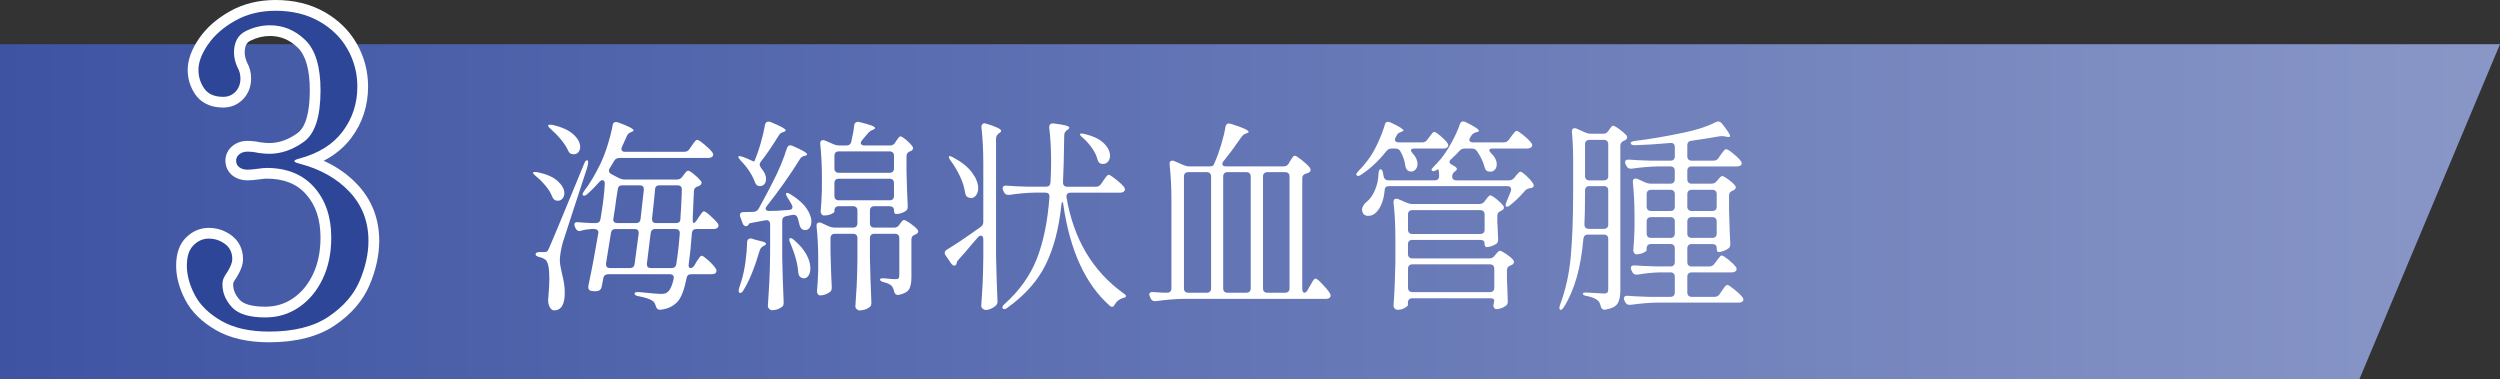
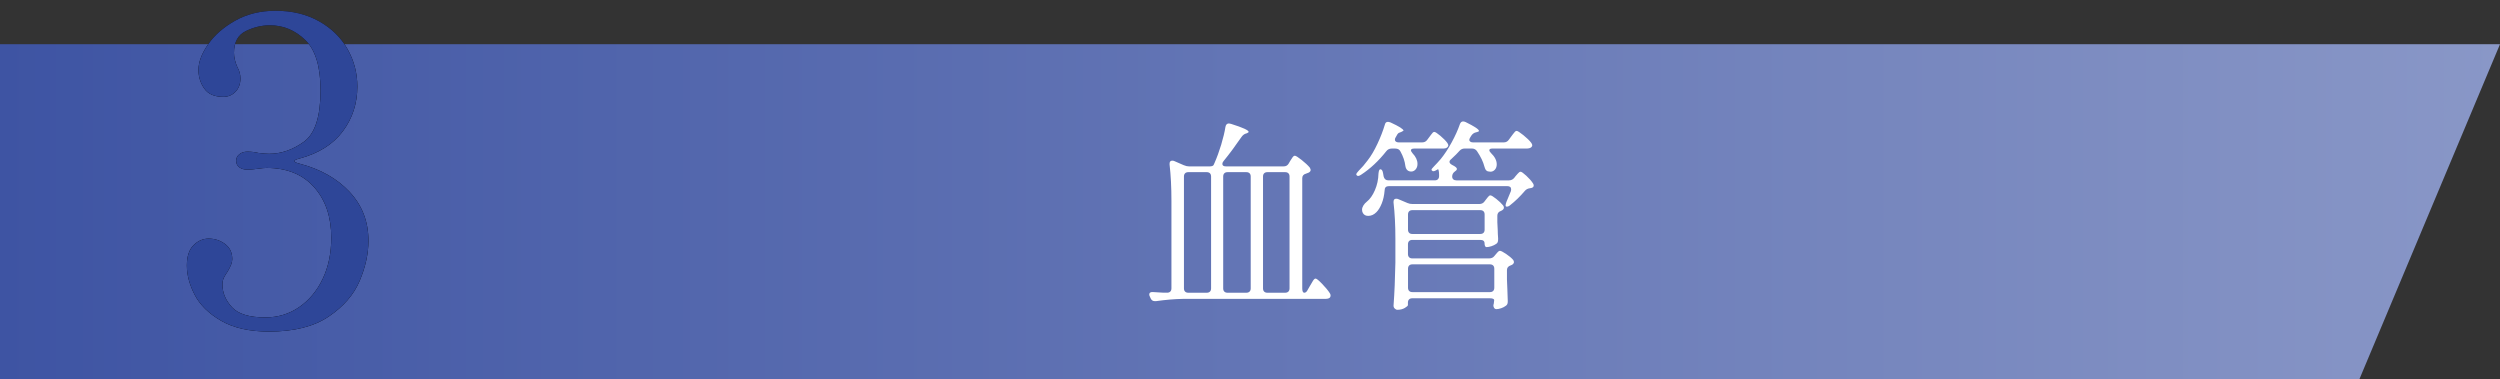
<svg xmlns="http://www.w3.org/2000/svg" version="1.1" id="レイヤー_1" x="0px" y="0px" viewBox="0 0 133.903 20.325" style="enable-background:new 0 0 133.903 20.325;" xml:space="preserve">
  <rect x="0" y="0" width="133.903" height="20.325" fill="#333333" stroke="none" />
  <style type="text/css">
	.st0{fill:url(#SVGID_1_);}
	.st1{enable-background:new    ;}
	.st2{fill:#FFFFFF;}
	.st3{fill:#2E4698;}
</style>
  <g>
    <linearGradient id="SVGID_1_" gradientUnits="userSpaceOnUse" x1="0" y1="8.544" x2="133.903" y2="8.544" gradientTransform="matrix(1 0 0 -1 0 19.89)">
      <stop offset="0" style="stop-color:#3E54A3" />
      <stop offset="1" style="stop-color:#8997C7" />
    </linearGradient>
    <polygon class="st0" points="126.366,20.325 0,20.325 0,2.368 133.903,2.368  " />
    <g class="st1">
-       <path class="st2" d="M29.567,10.508c-0.074-0.184-0.191-0.372-0.352-0.566    c-0.162-0.194-0.334-0.365-0.517-0.512c-0.125-0.103-0.172-0.169-0.143-0.198    c0.015-0.015,0.044-0.021,0.088-0.021c0.059,0,0.106,0.004,0.143,0.011    c0.491,0.103,0.854,0.262,1.089,0.479c0.234,0.216,0.352,0.431,0.352,0.644    c0,0.117-0.033,0.214-0.099,0.291s-0.15,0.116-0.253,0.116c-0.03,0-0.074-0.008-0.132-0.022    C29.67,10.692,29.611,10.618,29.567,10.508z M29.985,13.95c0,0.14,0.033,0.349,0.099,0.627    c0.051,0.213,0.091,0.402,0.121,0.567s0.044,0.346,0.044,0.544c0,0.623-0.191,0.936-0.572,0.936    c-0.073,0-0.138-0.037-0.192-0.11c-0.055-0.073-0.094-0.173-0.116-0.297    c-0.007-0.037-0.011-0.085-0.011-0.144s0.003-0.106,0.011-0.143    c0.037-0.418,0.055-0.752,0.055-1.001c0-0.587-0.073-0.928-0.22-1.023    c-0.088-0.065-0.187-0.109-0.297-0.132c-0.147-0.036-0.22-0.088-0.22-0.153    c0-0.081,0.077-0.121,0.231-0.121h0.231c0.073,0,0.125-0.012,0.154-0.033    c0.029-0.022,0.066-0.084,0.11-0.188c0.176-0.403,0.418-0.979,0.726-1.727l1.144-2.772    c0.044-0.132,0.099-0.197,0.165-0.197c0.037,0,0.055,0.036,0.055,0.109    c0,0.088-0.026,0.209-0.077,0.363l-0.726,2.221l-0.561,1.728    C30.037,13.401,29.985,13.716,29.985,13.95z M30.414,8.033c-0.168-0.352-0.473-0.726-0.913-1.122    c-0.096-0.08-0.143-0.143-0.143-0.187c0-0.029,0.033-0.044,0.099-0.044    c0.059,0,0.106,0.004,0.143,0.011c0.506,0.117,0.878,0.288,1.117,0.512s0.357,0.445,0.357,0.665    c0,0.118-0.033,0.213-0.099,0.286c-0.066,0.073-0.15,0.11-0.253,0.11    c-0.029,0-0.073-0.007-0.132-0.022C30.517,8.214,30.459,8.143,30.414,8.033z M37.289,12.268    c-0.139,0-0.216,0.073-0.231,0.22c-0.044,0.624-0.099,1.166-0.165,1.628l-0.011,0.089    c0,0.103,0.033,0.153,0.099,0.153c0.088,0,0.161-0.051,0.22-0.153l0.099-0.177    c0.022-0.029,0.053-0.075,0.093-0.138c0.041-0.062,0.075-0.109,0.104-0.143s0.059-0.05,0.088-0.05    c0.051,0,0.168,0.083,0.352,0.248c0.183,0.165,0.315,0.31,0.396,0.435    c0.029,0.036,0.044,0.08,0.044,0.132c0,0.044-0.019,0.084-0.055,0.121    c-0.051,0.036-0.117,0.055-0.198,0.055h-1.111c-0.139,0-0.22,0.073-0.242,0.22    c-0.118,0.595-0.271,1.005-0.462,1.232c-0.242,0.264-0.557,0.414-0.946,0.451h-0.022    c-0.11,0-0.184-0.07-0.22-0.209c-0.037-0.132-0.092-0.22-0.165-0.265    c-0.125-0.095-0.378-0.18-0.759-0.253c-0.139-0.021-0.209-0.069-0.209-0.143    c0-0.029,0.022-0.052,0.066-0.066s0.103-0.018,0.176-0.011c0.645,0.066,1.03,0.099,1.155,0.099    c0.11,0,0.192-0.009,0.248-0.027c0.055-0.018,0.112-0.057,0.17-0.115    c0.11-0.11,0.202-0.326,0.275-0.649c0.007-0.021,0.011-0.047,0.011-0.076    c0-0.125-0.07-0.188-0.209-0.188h-3.311c-0.066,0-0.123,0.019-0.17,0.055    c-0.048,0.037-0.075,0.089-0.083,0.154l-0.088,0.451c-0.022,0.125-0.084,0.202-0.187,0.231    c-0.059,0.015-0.114,0.021-0.165,0.021c-0.074,0-0.132-0.004-0.176-0.011    c-0.146-0.022-0.209-0.114-0.187-0.275c0.183-0.857,0.359-1.789,0.528-2.794l0.011-0.065    c0-0.059-0.02-0.104-0.061-0.138s-0.093-0.05-0.159-0.05h-0.176    c-0.206,0.015-0.378,0.044-0.517,0.088c-0.044,0.015-0.077,0.022-0.099,0.022    c-0.088,0-0.158-0.048-0.209-0.144l-0.033-0.077c-0.022-0.044-0.033-0.088-0.033-0.132    c0-0.095,0.07-0.136,0.209-0.121c0.147,0.015,0.374,0.029,0.682,0.044h0.264    c0.139,0,0.22-0.069,0.242-0.209l0.066-0.406c0.088-0.557,0.143-1.052,0.165-1.485V9.826    c0-0.051-0.011-0.093-0.033-0.126s-0.051-0.05-0.088-0.05c-0.059,0-0.118,0.033-0.176,0.1    c-0.242,0.271-0.455,0.487-0.638,0.648c-0.11,0.088-0.187,0.11-0.231,0.066    c-0.015-0.015-0.022-0.033-0.022-0.056c0-0.044,0.029-0.105,0.088-0.187    c0.286-0.366,0.576-0.851,0.869-1.452c0.14-0.293,0.27-0.634,0.391-1.022    s0.207-0.733,0.259-1.034c0.014-0.117,0.073-0.176,0.176-0.176c0.051,0,0.092,0.007,0.121,0.021    c0.55,0.198,0.825,0.341,0.825,0.429c0,0.022-0.033,0.048-0.099,0.077l-0.033,0.011    c-0.117,0.044-0.194,0.118-0.231,0.221c-0.051,0.124-0.136,0.312-0.253,0.561    c-0.022,0.044-0.033,0.085-0.033,0.121c0,0.103,0.066,0.154,0.198,0.154h3.168    c0.117,0,0.209-0.048,0.275-0.144l0.121-0.176c0.029-0.036,0.061-0.08,0.093-0.132    c0.033-0.051,0.068-0.096,0.104-0.132c0.037-0.037,0.07-0.056,0.099-0.056    c0.059,0,0.185,0.081,0.379,0.242c0.194,0.162,0.335,0.301,0.424,0.418    c0.037,0.052,0.055,0.096,0.055,0.132c0,0.045-0.022,0.085-0.066,0.121    c-0.051,0.037-0.117,0.056-0.198,0.056h-4.752c-0.132,0-0.227,0.051-0.286,0.153L32.658,9.012    c-0.029,0.037-0.044,0.081-0.044,0.132c0,0.073,0.04,0.132,0.121,0.176l0.44,0.231    c0.103,0.044,0.198,0.065,0.286,0.065h2.794c0.117,0,0.212-0.047,0.286-0.143l0.066-0.088    c0.022-0.029,0.049-0.066,0.083-0.11c0.033-0.044,0.062-0.077,0.088-0.099    c0.025-0.022,0.053-0.033,0.083-0.033c0.051,0,0.154,0.062,0.308,0.188    c0.154,0.124,0.275,0.241,0.363,0.352c0.029,0.029,0.044,0.066,0.044,0.11    c0,0.065-0.037,0.117-0.11,0.153l-0.077,0.033c-0.139,0.037-0.213,0.117-0.22,0.242l-0.022,0.451    c-0.015,0.468-0.03,0.813-0.044,1.034v0.055c0,0.125,0.019,0.187,0.055,0.187    s0.088-0.047,0.154-0.143l0.11-0.165c0.022-0.029,0.053-0.075,0.093-0.138    c0.041-0.062,0.075-0.108,0.104-0.138s0.059-0.044,0.088-0.044c0.051,0,0.163,0.077,0.335,0.231    c0.172,0.154,0.306,0.29,0.401,0.407c0.029,0.059,0.044,0.099,0.044,0.121    c0,0.044-0.019,0.084-0.055,0.12c-0.044,0.045-0.114,0.066-0.209,0.066H37.289z M32.46,14.159    c0,0.133,0.069,0.198,0.209,0.198h1.067c0.146,0,0.231-0.069,0.253-0.209l0.22-1.639V12.466    c0-0.132-0.074-0.198-0.22-0.198h-1.023c-0.14,0-0.22,0.07-0.242,0.209l-0.264,1.628V14.159z     M32.845,11.762c0,0.059,0.02,0.104,0.061,0.138c0.04,0.032,0.094,0.049,0.16,0.049h1.001    c0.146,0,0.227-0.073,0.242-0.22c0.088-0.755,0.147-1.276,0.176-1.561v-0.033    c0-0.14-0.074-0.209-0.22-0.209H33.329c-0.139,0-0.216,0.055-0.231,0.165    c-0.059,0.33-0.114,0.704-0.165,1.122c-0.022,0.103-0.048,0.264-0.077,0.483L32.845,11.762z     M34.649,14.159c0,0.133,0.073,0.198,0.22,0.198h1.111c0.139,0,0.22-0.069,0.242-0.209    c0.081-0.498,0.143-1.045,0.187-1.639v-0.022c0-0.146-0.077-0.22-0.231-0.22h-1.089    c-0.147,0-0.228,0.084-0.242,0.253l-0.198,1.595V14.159z M34.924,11.739    c0,0.14,0.073,0.209,0.22,0.209h1.067c0.154,0,0.231-0.073,0.231-0.22    c0.015-0.176,0.027-0.389,0.039-0.638c0.011-0.249,0.02-0.44,0.027-0.572l0.011-0.363v-0.021    c0-0.066-0.02-0.117-0.06-0.154c-0.041-0.036-0.094-0.055-0.16-0.055h-0.979    c-0.14,0-0.216,0.062-0.231,0.187c-0.051,0.565-0.106,1.096-0.165,1.595V11.739z" />
-       <path class="st2" d="M40.402,8.649c0-0.015,0.003-0.025,0.011-0.033c0.125-0.293,0.237-0.613,0.335-0.962    c0.099-0.349,0.174-0.669,0.226-0.963c0.022-0.117,0.084-0.176,0.187-0.176    c0.051,0,0.092,0.008,0.121,0.022c0.535,0.22,0.803,0.37,0.803,0.45    c0,0.022-0.033,0.048-0.099,0.077l-0.044,0.011c-0.103,0.03-0.184,0.096-0.242,0.198    c-0.337,0.55-0.656,1.016-0.957,1.397c-0.037,0.044-0.055,0.095-0.055,0.153    c0,0.037,0.025,0.096,0.077,0.177c0.176,0.197,0.264,0.392,0.264,0.583    c0,0.117-0.029,0.211-0.088,0.28c-0.059,0.069-0.136,0.104-0.231,0.104    c-0.044,0-0.077-0.004-0.099-0.011c-0.088-0.029-0.15-0.106-0.187-0.231    c-0.073-0.19-0.176-0.385-0.308-0.583S39.837,8.766,39.676,8.605    c-0.088-0.103-0.132-0.169-0.132-0.198s0.022-0.044,0.066-0.044c0.051,0,0.125,0.019,0.22,0.056    c0.162,0.059,0.275,0.106,0.341,0.143C40.325,8.634,40.402,8.664,40.402,8.649z M40.089,12.807    c0.047-0.037,0.112-0.044,0.192-0.022l0.209,0.066c0.044,0.015,0.136,0.037,0.275,0.066    c0.176,0.044,0.264,0.088,0.264,0.132S40.989,13.133,40.908,13.17l-0.022,0.011    c-0.103,0.059-0.169,0.14-0.198,0.242c-0.271,0.924-0.561,1.632-0.869,2.123    c-0.051,0.095-0.11,0.143-0.176,0.143c-0.051,0-0.077-0.036-0.077-0.109    c0-0.066,0.007-0.118,0.022-0.154l0.132-0.407c0.088-0.293,0.158-0.627,0.209-1.001    s0.081-0.719,0.088-1.034C40.017,12.903,40.041,12.844,40.089,12.807z M41.007,11.179    c0,0.037,0.017,0.065,0.049,0.088c0.033,0.022,0.075,0.033,0.126,0.033c0.162,0,0.304-0.004,0.429-0.011    c0.125-0.008,0.234-0.015,0.33-0.022l0.308-0.022c0.066,0,0.115-0.014,0.148-0.044    c0.033-0.028,0.049-0.065,0.049-0.109c0-0.037-0.011-0.077-0.033-0.121    c-0.088-0.161-0.165-0.29-0.231-0.384c-0.081-0.14-0.103-0.221-0.066-0.242    c0.007-0.008,0.022-0.011,0.044-0.011c0.051,0,0.114,0.025,0.187,0.076    c0.381,0.235,0.662,0.48,0.842,0.737c0.18,0.257,0.27,0.495,0.27,0.715    c0,0.14-0.031,0.252-0.094,0.336s-0.141,0.126-0.236,0.126c-0.051,0-0.099-0.011-0.143-0.032    c-0.073-0.037-0.128-0.121-0.165-0.253c-0.022-0.11-0.055-0.235-0.099-0.374    c-0.044-0.125-0.139-0.177-0.286-0.154l-0.33,0.065c-0.14,0.03-0.209,0.114-0.209,0.253v1.926    c0.015,0.799,0.04,1.605,0.077,2.42v0.055c0,0.103-0.037,0.176-0.11,0.22    c-0.154,0.11-0.326,0.165-0.517,0.165c-0.051,0-0.101-0.023-0.148-0.071s-0.071-0.098-0.071-0.148    c0.029-0.433,0.055-0.853,0.077-1.26c0.022-0.406,0.037-0.94,0.044-1.601v-1.528    c0-0.081-0.024-0.14-0.072-0.177c-0.048-0.036-0.108-0.047-0.182-0.032l-0.704,0.132    c-0.052,0.007-0.094,0.017-0.126,0.027c-0.033,0.011-0.054,0.027-0.061,0.05l-0.033,0.055    c-0.029,0.037-0.066,0.055-0.11,0.055c-0.037,0-0.074-0.015-0.11-0.044s-0.062-0.069-0.077-0.121    l-0.121-0.33l-0.022-0.099c0-0.11,0.066-0.165,0.198-0.165c0.103-0.007,0.279-0.011,0.528-0.011    c0.125-0.008,0.216-0.062,0.275-0.165c0.359-0.652,0.608-1.122,0.748-1.408    c0.323-0.616,0.579-1.229,0.77-1.837c0.037-0.103,0.095-0.154,0.176-0.154    c0.044,0,0.088,0.012,0.132,0.033c0.513,0.22,0.77,0.37,0.77,0.451    c0,0.021-0.011,0.038-0.033,0.05c-0.022,0.011-0.048,0.02-0.077,0.027L43.075,8.352    c-0.103,0.029-0.176,0.081-0.22,0.154c-0.528,0.851-1.122,1.693-1.782,2.529    C41.029,11.087,41.007,11.135,41.007,11.179z M42.305,12.763l0.033-0.011    c0.051,0,0.113,0.032,0.187,0.099c0.308,0.264,0.532,0.526,0.671,0.786    c0.139,0.261,0.209,0.505,0.209,0.731c0,0.162-0.033,0.292-0.099,0.391    c-0.066,0.1-0.15,0.148-0.253,0.148c-0.051,0-0.103-0.015-0.154-0.044    c-0.081-0.044-0.128-0.132-0.143-0.264c-0.029-0.455-0.172-0.982-0.429-1.584    C42.261,12.869,42.254,12.784,42.305,12.763z M47.948,7.637l0.055-0.088    c0.022-0.029,0.047-0.066,0.077-0.11s0.055-0.077,0.077-0.099c0.022-0.022,0.048-0.033,0.077-0.033    c0.051,0,0.148,0.059,0.291,0.176s0.254,0.231,0.335,0.341c0.029,0.029,0.044,0.066,0.044,0.11    c0,0.066-0.037,0.117-0.11,0.154L48.751,8.099c-0.132,0.052-0.198,0.14-0.198,0.264v0.825    c0.022,0.836,0.044,1.452,0.066,1.847v0.045c0,0.103-0.04,0.18-0.121,0.23    c-0.161,0.103-0.334,0.154-0.517,0.154c-0.03,0-0.053-0.019-0.072-0.056    c-0.018-0.036-0.027-0.088-0.027-0.153c0-0.066-0.021-0.117-0.061-0.154    c-0.041-0.036-0.097-0.055-0.17-0.055h-0.825c-0.073,0-0.13,0.021-0.17,0.061    c-0.041,0.04-0.061,0.097-0.061,0.17v0.683c0,0.073,0.02,0.13,0.061,0.17    c0.04,0.041,0.097,0.061,0.17,0.061h1.067c0.117,0,0.209-0.051,0.275-0.153l0.033-0.045    c0.015-0.021,0.044-0.062,0.088-0.12c0.044-0.059,0.088-0.089,0.132-0.089    c0.051,0,0.159,0.058,0.324,0.171c0.165,0.114,0.291,0.222,0.38,0.324    c0.037,0.037,0.055,0.073,0.055,0.11c0,0.059-0.033,0.106-0.099,0.143l-0.066,0.033    c-0.132,0.044-0.198,0.129-0.198,0.253v2.024c0,0.286-0.041,0.5-0.121,0.644    c-0.081,0.143-0.26,0.244-0.539,0.303l-0.066,0.011c-0.103,0-0.172-0.069-0.209-0.209    c-0.022-0.117-0.066-0.213-0.132-0.286c-0.081-0.081-0.217-0.144-0.407-0.188    c-0.139-0.036-0.209-0.084-0.209-0.143s0.081-0.081,0.242-0.066    c0.278,0.03,0.477,0.044,0.594,0.044c0.073,0,0.125-0.014,0.154-0.044    c0.029-0.029,0.044-0.08,0.044-0.153v-2.002c0-0.073-0.021-0.131-0.061-0.171    c-0.041-0.04-0.098-0.061-0.17-0.061h-1.111c-0.073,0-0.13,0.021-0.17,0.061    c-0.041,0.04-0.061,0.098-0.061,0.171v1.066c0.015,0.785,0.04,1.573,0.077,2.365v0.055    c0,0.103-0.037,0.177-0.11,0.221c-0.154,0.109-0.33,0.165-0.528,0.165    c-0.051,0-0.101-0.022-0.148-0.066s-0.071-0.096-0.071-0.154c0.029-0.381,0.053-0.755,0.071-1.122    c0.018-0.366,0.031-0.828,0.039-1.386v-1.144c0-0.073-0.021-0.131-0.061-0.171    c-0.041-0.04-0.097-0.061-0.17-0.061h-0.979c-0.073,0-0.13,0.021-0.17,0.061    c-0.041,0.04-0.061,0.098-0.061,0.171v0.792c0.022,0.821,0.044,1.43,0.066,1.825v0.056    c0,0.103-0.037,0.176-0.11,0.22c-0.066,0.052-0.145,0.094-0.237,0.127    c-0.092,0.032-0.185,0.049-0.28,0.049c-0.044,0-0.083-0.021-0.116-0.065    c-0.033-0.044-0.049-0.096-0.049-0.154c0.029-0.286,0.051-0.652,0.066-1.1V13.841    c0-0.579-0.029-1.151-0.088-1.716v-0.044c0-0.11,0.047-0.165,0.143-0.165    c0.044,0,0.081,0.007,0.11,0.021l0.407,0.188c0.103,0.044,0.198,0.065,0.286,0.065h1.012    c0.073,0,0.13-0.02,0.17-0.061c0.04-0.04,0.061-0.097,0.061-0.17v-0.683    c0-0.073-0.021-0.13-0.061-0.17c-0.041-0.04-0.097-0.061-0.17-0.061h-0.77    c-0.073,0-0.13,0.021-0.17,0.061c-0.041,0.04-0.061,0.097-0.061,0.17v0.056    c0,0.036-0.055,0.08-0.165,0.132c-0.11,0.051-0.242,0.077-0.396,0.077    c-0.051,0-0.094-0.022-0.126-0.066c-0.033-0.044-0.05-0.095-0.05-0.154    c0.029-0.293,0.051-0.673,0.066-1.143V9.497c0-0.616-0.03-1.211-0.088-1.782V7.671    c0-0.11,0.048-0.165,0.143-0.165c0.044,0,0.081,0.007,0.11,0.021l0.484,0.209    c0.081,0.037,0.172,0.056,0.275,0.056h0.396c0.139,0,0.224-0.066,0.253-0.198    c0.088-0.382,0.139-0.671,0.154-0.869c0.022-0.161,0.118-0.224,0.286-0.187    c0.557,0.132,0.836,0.238,0.836,0.318c0,0.029-0.033,0.059-0.099,0.088l-0.055,0.022    c-0.088,0.036-0.169,0.099-0.242,0.187l-0.297,0.353c-0.051,0.065-0.077,0.117-0.077,0.153    c0,0.037,0.019,0.068,0.055,0.094c0.037,0.026,0.084,0.039,0.143,0.039h1.375    C47.791,7.792,47.882,7.74,47.948,7.637z M47.822,9.194c0.04-0.04,0.061-0.098,0.061-0.171V8.341    c0-0.073-0.021-0.13-0.061-0.171c-0.041-0.04-0.097-0.061-0.17-0.061h-2.728    c-0.073,0-0.13,0.021-0.17,0.061c-0.041,0.041-0.061,0.098-0.061,0.171v0.682    c0,0.073,0.02,0.131,0.061,0.171c0.04,0.04,0.097,0.061,0.17,0.061h2.728    C47.725,9.255,47.781,9.234,47.822,9.194z M44.753,9.633c-0.041,0.041-0.061,0.098-0.061,0.171    v0.693c0,0.073,0.02,0.13,0.061,0.17c0.04,0.04,0.097,0.061,0.17,0.061h2.728    c0.073,0,0.13-0.021,0.17-0.061c0.04-0.04,0.061-0.097,0.061-0.17V9.804    c0-0.073-0.021-0.13-0.061-0.171c-0.041-0.04-0.097-0.061-0.17-0.061h-2.728    C44.85,9.573,44.793,9.593,44.753,9.633z" />
-       <path class="st2" d="M52.667,12.818c0-0.132-0.044-0.198-0.132-0.198c-0.051,0-0.103,0.03-0.154,0.089    l-0.308,0.352c-0.264,0.323-0.502,0.598-0.715,0.825c-0.074,0.081-0.11,0.14-0.11,0.176    l-0.011,0.044c-0.007,0.037-0.022,0.066-0.044,0.088c-0.022,0.022-0.048,0.033-0.077,0.033    c-0.059,0-0.117-0.04-0.176-0.121l-0.286-0.418c-0.037-0.051-0.055-0.095-0.055-0.132    c0-0.081,0.041-0.143,0.121-0.188c0.396-0.234,0.997-0.638,1.804-1.21    c0.095-0.065,0.143-0.157,0.143-0.274V8.793c0-0.733-0.033-1.39-0.099-1.97V6.779    c0-0.051,0.015-0.093,0.044-0.126s0.07-0.05,0.121-0.05c0.022,0,0.055,0.008,0.099,0.022    c0.528,0.161,0.792,0.289,0.792,0.385c0,0.037-0.03,0.073-0.088,0.109l-0.044,0.033    c-0.095,0.073-0.143,0.165-0.143,0.275v6.237c0.015,0.792,0.041,1.602,0.077,2.431v0.066    c0,0.08-0.029,0.149-0.088,0.209c-0.074,0.065-0.158,0.12-0.253,0.164    c-0.096,0.045-0.187,0.066-0.275,0.066c-0.066,0-0.125-0.021-0.176-0.066    c-0.051-0.044-0.077-0.095-0.077-0.153c0.029-0.389,0.053-0.773,0.072-1.155    c0.018-0.381,0.031-0.861,0.039-1.441V12.818z M50.83,8.457c-0.015-0.04-0.015-0.067,0-0.082    c0.007-0.008,0.022-0.012,0.044-0.012c0.036,0,0.095,0.022,0.176,0.066    c0.462,0.249,0.801,0.522,1.018,0.819s0.324,0.574,0.324,0.831c0,0.153-0.037,0.28-0.11,0.379    s-0.165,0.148-0.275,0.148c-0.059,0-0.114-0.015-0.165-0.044c-0.051-0.021-0.086-0.053-0.104-0.094    c-0.019-0.04-0.035-0.093-0.049-0.159c-0.037-0.271-0.126-0.559-0.27-0.863    s-0.31-0.585-0.5-0.842C50.875,8.547,50.845,8.497,50.83,8.457z M58.97,9.859l0.121-0.176    c0.029-0.036,0.061-0.081,0.093-0.132c0.033-0.052,0.068-0.096,0.104-0.132    c0.037-0.037,0.07-0.056,0.099-0.056c0.051,0,0.176,0.079,0.374,0.237    c0.198,0.157,0.345,0.295,0.44,0.412c0.037,0.052,0.055,0.096,0.055,0.132    c0,0.044-0.022,0.085-0.066,0.121c-0.052,0.037-0.114,0.055-0.187,0.055h-2.662    c-0.081,0-0.139,0.022-0.176,0.066c-0.037,0.044-0.052,0.103-0.044,0.176    c0.381,2.237,1.394,3.949,3.036,5.136c0.103,0.066,0.154,0.121,0.154,0.165    c0,0.029-0.019,0.052-0.055,0.066s-0.084,0.029-0.143,0.044c-0.169,0.059-0.301,0.165-0.396,0.319    c-0.044,0.095-0.095,0.143-0.154,0.143c-0.044,0-0.088-0.021-0.132-0.065    c-1.291-1.145-2.116-2.938-2.475-5.38c-0.008-0.109-0.026-0.165-0.055-0.165    s-0.048,0.06-0.055,0.176c-0.132,1.246-0.411,2.303-0.836,3.168s-1.107,1.635-2.046,2.31    c-0.051,0.044-0.101,0.069-0.148,0.077c-0.048,0.007-0.083-0.004-0.104-0.033    c-0.015-0.015-0.022-0.033-0.022-0.055c0-0.059,0.04-0.121,0.121-0.188    c0.799-0.718,1.375-1.528,1.727-2.431s0.576-1.998,0.671-3.289v-0.044    c0-0.132-0.074-0.198-0.22-0.198h-0.583c-0.425,0.008-0.873,0.048-1.342,0.121h-0.066    c-0.103,0-0.176-0.048-0.22-0.143l-0.044-0.088c-0.022-0.044-0.033-0.088-0.033-0.132    c0-0.045,0.019-0.079,0.055-0.104c0.037-0.026,0.088-0.035,0.154-0.028    c0.25,0.022,0.627,0.041,1.133,0.056h0.99c0.139,0,0.216-0.073,0.231-0.221    c0.022-0.352,0.033-0.715,0.033-1.089c0-0.704-0.033-1.319-0.099-1.848V6.823    c0-0.161,0.084-0.23,0.253-0.209c0.55,0.066,0.825,0.14,0.825,0.221    c0,0.036-0.029,0.073-0.088,0.109l-0.044,0.033c-0.095,0.066-0.143,0.158-0.143,0.275    c-0.015,1.144-0.037,1.979-0.066,2.508c0,0.161,0.077,0.242,0.231,0.242h1.529    C58.812,10.003,58.904,9.955,58.97,9.859z M57.848,7.175c0.015-0.015,0.041-0.022,0.077-0.022    c0.059,0,0.11,0.008,0.154,0.022c0.469,0.109,0.816,0.274,1.04,0.495    c0.224,0.22,0.335,0.443,0.335,0.671c0,0.125-0.035,0.229-0.104,0.313s-0.159,0.126-0.27,0.126    c-0.044,0-0.081-0.003-0.11-0.011c-0.051-0.015-0.09-0.04-0.115-0.077    c-0.026-0.036-0.05-0.088-0.072-0.153c-0.051-0.198-0.148-0.4-0.291-0.605    s-0.31-0.393-0.5-0.561C57.874,7.278,57.826,7.212,57.848,7.175z" />
      <path class="st2" d="M69.024,8.759l0.076-0.132c0.022-0.029,0.05-0.072,0.083-0.127    s0.062-0.095,0.088-0.121c0.025-0.025,0.053-0.038,0.083-0.038c0.051,0,0.172,0.075,0.362,0.226    s0.338,0.288,0.44,0.412c0.029,0.059,0.044,0.099,0.044,0.121c0,0.059-0.033,0.106-0.1,0.143    l-0.143,0.056C69.819,9.335,69.75,9.416,69.75,9.541v5.906c0,0.073,0.009,0.131,0.027,0.171    s0.046,0.061,0.083,0.061c0.073,0,0.136-0.055,0.187-0.165l0.121-0.209    c0.029-0.044,0.064-0.103,0.104-0.176s0.075-0.127,0.104-0.16c0.029-0.032,0.059-0.049,0.088-0.049    c0.052,0,0.169,0.095,0.353,0.286C71,15.396,71.136,15.561,71.224,15.699    c0.029,0.037,0.044,0.081,0.044,0.133c0,0.051-0.018,0.091-0.055,0.12    c-0.051,0.037-0.117,0.056-0.198,0.056h-7.645c-0.447,0.007-0.931,0.048-1.452,0.121h-0.066    c-0.103,0-0.176-0.048-0.22-0.144l-0.044-0.099c-0.022-0.044-0.033-0.081-0.033-0.11    c0-0.103,0.073-0.146,0.22-0.132l0.55,0.033h0.187c0.073,0,0.13-0.021,0.17-0.061    c0.041-0.04,0.061-0.098,0.061-0.171v-4.696c0-0.712-0.033-1.357-0.099-1.937V8.77    c0-0.11,0.048-0.165,0.143-0.165c0.044,0,0.081,0.008,0.11,0.022l0.506,0.22    c0.103,0.044,0.198,0.066,0.286,0.066h1.089c0.132,0,0.209-0.029,0.231-0.089    c0.015-0.021,0.029-0.055,0.044-0.099c0.132-0.301,0.251-0.627,0.357-0.979    c0.106-0.353,0.182-0.668,0.226-0.946c0.022-0.125,0.084-0.188,0.187-0.188    c0.015,0,0.051,0.008,0.11,0.022c0.631,0.198,0.946,0.341,0.946,0.429    c0,0.022-0.033,0.048-0.099,0.077l-0.044,0.011c-0.095,0.029-0.176,0.092-0.242,0.188    c-0.337,0.491-0.656,0.92-0.957,1.287c-0.044,0.051-0.066,0.103-0.066,0.153    c0,0.088,0.066,0.133,0.198,0.133h3.08C68.874,8.914,68.965,8.862,69.024,8.759z M64.806,9.282    c-0.04-0.04-0.097-0.061-0.17-0.061h-0.99c-0.074,0-0.13,0.021-0.171,0.061    c-0.04,0.04-0.061,0.097-0.061,0.17v5.995c0,0.073,0.021,0.131,0.061,0.171    c0.041,0.04,0.097,0.061,0.171,0.061h0.99c0.073,0,0.13-0.021,0.17-0.061    c0.041-0.04,0.061-0.098,0.061-0.171V9.452C64.866,9.379,64.846,9.322,64.806,9.282z M66.929,15.617    c0.041-0.04,0.061-0.098,0.061-0.171V9.452c0-0.073-0.02-0.13-0.061-0.17    s-0.097-0.061-0.17-0.061h-1.012c-0.073,0-0.13,0.021-0.17,0.061s-0.061,0.097-0.061,0.17    v5.995c0,0.073,0.02,0.131,0.061,0.171s0.097,0.061,0.17,0.061h1.012    C66.832,15.678,66.888,15.657,66.929,15.617z M69.008,15.617c0.04-0.04,0.061-0.098,0.061-0.171    V9.452c0-0.073-0.021-0.13-0.061-0.17c-0.041-0.04-0.098-0.061-0.171-0.061h-0.957    c-0.073,0-0.13,0.021-0.17,0.061c-0.041,0.04-0.061,0.097-0.061,0.17v5.995    c0,0.073,0.02,0.131,0.061,0.171c0.04,0.04,0.097,0.061,0.17,0.061h0.957    C68.91,15.678,68.967,15.657,69.008,15.617z" />
      <path class="st2" d="M76.449,7.483l0.099-0.132c0.022-0.029,0.054-0.071,0.094-0.126    c0.04-0.056,0.073-0.096,0.099-0.121c0.026-0.026,0.054-0.039,0.083-0.039    c0.051,0,0.159,0.07,0.324,0.209c0.165,0.14,0.288,0.265,0.368,0.374    c0.037,0.052,0.056,0.096,0.056,0.132c0,0.044-0.022,0.085-0.066,0.121    c-0.051,0.037-0.117,0.056-0.198,0.056h-1.562c-0.117,0-0.176,0.032-0.176,0.099    c0,0.029,0.029,0.081,0.088,0.154c0.176,0.183,0.264,0.374,0.264,0.571    c0,0.118-0.033,0.215-0.099,0.292c-0.066,0.077-0.147,0.115-0.242,0.115    c-0.052,0-0.099-0.011-0.143-0.033c-0.089-0.044-0.144-0.132-0.165-0.264    c-0.03-0.257-0.118-0.517-0.265-0.781c-0.051-0.103-0.143-0.153-0.274-0.153h-0.198    c-0.117,0-0.213,0.047-0.286,0.143c-0.411,0.521-0.858,0.938-1.342,1.254    c-0.117,0.081-0.198,0.092-0.242,0.033c-0.015-0.015-0.022-0.029-0.022-0.044    c0-0.044,0.041-0.106,0.121-0.188c0.177-0.176,0.338-0.362,0.484-0.561    c0.184-0.234,0.359-0.531,0.528-0.892c0.168-0.358,0.3-0.7,0.396-1.022    c0.022-0.103,0.077-0.154,0.165-0.154c0.037,0,0.084,0.012,0.144,0.033    c0.462,0.213,0.692,0.359,0.692,0.44c-0.081,0.051-0.146,0.084-0.198,0.099    c-0.065,0.008-0.124,0.066-0.176,0.176l-0.044,0.077c-0.029,0.037-0.044,0.081-0.044,0.132    c0,0.044,0.019,0.079,0.055,0.104c0.037,0.026,0.085,0.039,0.144,0.039h1.265    C76.291,7.627,76.383,7.579,76.449,7.483z M80.816,7.483l0.121-0.165    c0.028-0.036,0.063-0.082,0.104-0.138c0.04-0.055,0.074-0.097,0.104-0.126    c0.028-0.029,0.059-0.044,0.088-0.044c0.051,0,0.172,0.077,0.362,0.23    c0.191,0.154,0.33,0.29,0.418,0.407c0.037,0.052,0.056,0.096,0.056,0.132    c0,0.044-0.022,0.085-0.066,0.121c-0.059,0.037-0.128,0.056-0.209,0.056h-1.859    c-0.109,0-0.164,0.029-0.164,0.088c0,0.044,0.028,0.095,0.088,0.153    c0.205,0.198,0.308,0.4,0.308,0.605c0,0.117-0.033,0.213-0.099,0.286    c-0.066,0.073-0.147,0.109-0.242,0.109c-0.022,0-0.07-0.007-0.144-0.021    c-0.051-0.022-0.088-0.052-0.109-0.088c-0.022-0.037-0.044-0.092-0.066-0.165    c-0.065-0.257-0.198-0.532-0.396-0.825c-0.066-0.096-0.158-0.143-0.275-0.143h-0.385    c-0.11,0-0.202,0.04-0.275,0.12c-0.095,0.11-0.245,0.261-0.451,0.451    c-0.059,0.044-0.088,0.092-0.088,0.144c0,0.059,0.048,0.113,0.144,0.165    C77.948,8.917,78.033,8.987,78.033,9.046c0,0.044-0.029,0.084-0.088,0.121l-0.012,0.011    c-0.103,0.073-0.153,0.165-0.153,0.274c0,0.066,0.02,0.118,0.061,0.154    c0.04,0.037,0.097,0.055,0.17,0.055h2.806c0.117,0,0.212-0.044,0.285-0.132l0.077-0.099    c0.022-0.022,0.061-0.066,0.116-0.132c0.055-0.066,0.104-0.1,0.148-0.1    c0.051,0,0.153,0.072,0.308,0.215s0.271,0.277,0.353,0.401c0.028,0.037,0.044,0.077,0.044,0.121    c0,0.066-0.041,0.11-0.121,0.132l-0.066,0.012c-0.125,0.015-0.22,0.062-0.286,0.143    c-0.257,0.301-0.521,0.558-0.792,0.769c-0.059,0.052-0.117,0.077-0.176,0.077    c-0.044,0-0.066-0.021-0.066-0.065s0.015-0.106,0.044-0.187l0.242-0.583    c0.008-0.021,0.012-0.051,0.012-0.088c0-0.117-0.07-0.176-0.209-0.176H74.392    c-0.153,0-0.23,0.077-0.23,0.23c-0.022,0.265-0.073,0.497-0.154,0.699    c-0.081,0.201-0.176,0.357-0.286,0.467c-0.132,0.133-0.278,0.198-0.439,0.198    c-0.132,0-0.228-0.051-0.286-0.154c-0.029-0.051-0.044-0.109-0.044-0.176    c0-0.073,0.023-0.148,0.071-0.226s0.108-0.144,0.182-0.203c0.169-0.132,0.313-0.337,0.435-0.616    c0.121-0.278,0.185-0.575,0.192-0.891c0.015-0.154,0.048-0.231,0.099-0.231    c0.073,0,0.121,0.066,0.144,0.198l0.033,0.187c0.036,0.14,0.12,0.209,0.253,0.209h2.485    c0.073,0,0.131-0.02,0.171-0.06c0.04-0.041,0.061-0.098,0.061-0.171V9.353    c0-0.088-0.008-0.161-0.022-0.22s-0.029-0.081-0.044-0.066l-0.077,0.044    c-0.117,0.073-0.197,0.081-0.241,0.022c-0.016-0.015-0.022-0.029-0.022-0.044    c0-0.029,0.044-0.088,0.132-0.176c0.117-0.118,0.238-0.25,0.363-0.396    c0.198-0.242,0.393-0.537,0.583-0.886c0.19-0.348,0.337-0.673,0.44-0.974    c0.036-0.103,0.095-0.153,0.176-0.153c0.036,0,0.08,0.011,0.132,0.033    c0.477,0.234,0.715,0.392,0.715,0.473c0,0.029-0.037,0.051-0.11,0.065l-0.044,0.012    c-0.103,0.021-0.187,0.08-0.253,0.176l-0.055,0.088c-0.037,0.059-0.055,0.106-0.055,0.143    c0,0.037,0.018,0.068,0.055,0.094c0.036,0.026,0.084,0.039,0.143,0.039h1.65    C80.658,7.627,80.75,7.579,80.816,7.483z M79.518,10.783l0.066-0.088    c0.022-0.021,0.057-0.065,0.104-0.132c0.048-0.065,0.094-0.099,0.138-0.099    c0.051,0,0.155,0.062,0.313,0.187c0.157,0.125,0.28,0.242,0.368,0.352    c0.029,0.036,0.044,0.077,0.044,0.121c0,0.051-0.033,0.099-0.099,0.143l-0.066,0.033    c-0.124,0.044-0.187,0.128-0.187,0.253v0.352l0.021,0.418c0,0.118,0.008,0.271,0.022,0.462    c0,0.066-0.006,0.121-0.017,0.165s-0.038,0.081-0.082,0.11c-0.074,0.052-0.16,0.094-0.259,0.127    c-0.1,0.032-0.189,0.049-0.27,0.049c-0.029,0-0.054-0.018-0.071-0.055    c-0.019-0.037-0.028-0.084-0.028-0.143c0-0.125-0.076-0.188-0.23-0.188h-3.641    c-0.074,0-0.131,0.021-0.171,0.061s-0.061,0.098-0.061,0.171v0.527c0,0.073,0.021,0.131,0.061,0.171    s0.097,0.061,0.171,0.061h4.113c0.125,0,0.221-0.044,0.286-0.132l0.055-0.066    c0.022-0.021,0.058-0.062,0.104-0.121c0.048-0.059,0.094-0.088,0.138-0.088    c0.052,0,0.16,0.055,0.325,0.165s0.291,0.217,0.379,0.319c0.029,0.036,0.044,0.076,0.044,0.121    c0,0.051-0.033,0.099-0.099,0.143l-0.077,0.033c-0.132,0.044-0.198,0.128-0.198,0.253v0.495    l0.022,0.539c0,0.139,0.007,0.341,0.021,0.604v0.056c0,0.103-0.036,0.176-0.109,0.22    c-0.066,0.051-0.147,0.094-0.242,0.126c-0.096,0.033-0.18,0.05-0.253,0.05    c-0.059,0-0.103-0.025-0.132-0.077c-0.022-0.044-0.033-0.081-0.033-0.109    c0-0.03,0.007-0.066,0.021-0.11l0.022-0.188c0-0.029-0.021-0.053-0.061-0.071    s-0.098-0.027-0.171-0.027h-4.157c-0.074,0-0.131,0.021-0.171,0.061s-0.061,0.097-0.061,0.171v0.132    c0,0.036-0.055,0.088-0.165,0.153c-0.11,0.066-0.242,0.1-0.396,0.1    c-0.052,0-0.1-0.022-0.144-0.066s-0.065-0.095-0.065-0.153c0.051-0.697,0.084-1.467,0.099-2.311    v-1.276c0-0.718-0.033-1.363-0.099-1.935v-0.044c0-0.11,0.047-0.165,0.143-0.165    c0.044,0,0.08,0.008,0.11,0.022l0.494,0.209c0.081,0.036,0.173,0.054,0.275,0.054h3.575    C79.36,10.926,79.452,10.879,79.518,10.783z M79.458,12.471c0.04-0.04,0.06-0.097,0.06-0.17    v-0.814c0-0.073-0.02-0.13-0.06-0.17c-0.041-0.04-0.098-0.061-0.171-0.061h-3.641    c-0.074,0-0.131,0.021-0.171,0.061s-0.061,0.097-0.061,0.17v0.814c0,0.073,0.021,0.13,0.061,0.17    c0.04,0.041,0.097,0.061,0.171,0.061h3.641C79.36,12.531,79.417,12.512,79.458,12.471z     M75.476,14.22c-0.04,0.041-0.061,0.098-0.061,0.171v1.023c0,0.073,0.021,0.13,0.061,0.17    c0.04,0.041,0.097,0.061,0.171,0.061h4.157c0.073,0,0.131-0.02,0.171-0.061    c0.04-0.04,0.061-0.097,0.061-0.17v-1.023c0-0.073-0.021-0.13-0.061-0.171    c-0.04-0.04-0.098-0.061-0.171-0.061h-4.157C75.572,14.159,75.516,14.18,75.476,14.22z" />
-       <path class="st2" d="M86.079,12.625c-0.04-0.04-0.097-0.061-0.17-0.061h-0.858    c-0.139,0-0.22,0.073-0.242,0.22c-0.132,1.548-0.479,2.769-1.045,3.663    c-0.08,0.125-0.146,0.173-0.197,0.144c-0.029-0.022-0.044-0.052-0.044-0.088    c0-0.044,0.011-0.1,0.032-0.165c0.301-0.8,0.493-1.667,0.578-2.602    c0.084-0.936,0.126-2.062,0.126-3.382V8.584c0-0.543-0.021-1.045-0.065-1.508V7.032    c0-0.109,0.047-0.165,0.143-0.165c0.044,0,0.081,0.008,0.11,0.022l0.462,0.209    c0.103,0.044,0.198,0.066,0.286,0.066h0.671c0.117,0,0.209-0.048,0.274-0.144l0.044-0.065    C86.198,6.933,86.221,6.902,86.25,6.862s0.055-0.071,0.077-0.094c0.021-0.021,0.048-0.033,0.077-0.033    c0.051,0,0.157,0.059,0.318,0.176c0.161,0.118,0.29,0.228,0.386,0.33    c0.029,0.037,0.044,0.077,0.044,0.121c0,0.052-0.033,0.1-0.1,0.144l-0.077,0.033    c-0.124,0.059-0.187,0.146-0.187,0.264v7.765c0,0.301-0.05,0.53-0.148,0.688    c-0.099,0.158-0.31,0.266-0.633,0.325L85.942,16.591c-0.104,0-0.173-0.066-0.209-0.198    c-0.037-0.154-0.092-0.257-0.165-0.308c-0.11-0.096-0.301-0.173-0.572-0.231    c-0.146-0.021-0.22-0.062-0.22-0.121c0-0.044,0.059-0.065,0.176-0.065    c-0.008,0,0.198,0.011,0.616,0.032l0.33,0.022c0.095,0,0.159-0.017,0.192-0.05    c0.032-0.033,0.049-0.093,0.049-0.182v-2.694C86.14,12.723,86.12,12.665,86.079,12.625z     M84.958,10.03c-0.041,0.04-0.061,0.097-0.061,0.17v0.154c0,0.718-0.012,1.272-0.033,1.661    c0,0.161,0.077,0.242,0.23,0.242h0.814c0.073,0,0.13-0.021,0.17-0.061    c0.041-0.04,0.061-0.098,0.061-0.171v-1.826c0-0.073-0.02-0.13-0.061-0.17    c-0.04-0.04-0.097-0.061-0.17-0.061h-0.781C85.055,9.969,84.998,9.99,84.958,10.03z     M86.079,9.601c0.041-0.041,0.061-0.098,0.061-0.171V7.725c0-0.073-0.02-0.13-0.061-0.171    c-0.04-0.04-0.097-0.061-0.17-0.061h-0.781c-0.073,0-0.13,0.021-0.17,0.061    c-0.041,0.041-0.061,0.098-0.061,0.171v1.705c0,0.073,0.02,0.13,0.061,0.171    c0.04,0.04,0.097,0.06,0.17,0.06h0.781C85.982,9.661,86.039,9.641,86.079,9.601z M91.827,14.127    l0.11-0.144c0.021-0.029,0.053-0.071,0.093-0.126c0.04-0.056,0.075-0.098,0.104-0.127    s0.059-0.044,0.088-0.044c0.052,0,0.167,0.071,0.347,0.215c0.18,0.143,0.313,0.273,0.401,0.391    c0.029,0.029,0.044,0.069,0.044,0.121c0,0.044-0.018,0.084-0.055,0.12    c-0.059,0.037-0.128,0.056-0.209,0.056h-2.145c-0.074,0-0.131,0.021-0.171,0.061    S90.375,14.746,90.375,14.82v0.848c0,0.073,0.021,0.13,0.061,0.17s0.097,0.061,0.171,0.061h1.231    c0.117,0,0.209-0.051,0.275-0.154l0.109-0.164c0.029-0.037,0.061-0.081,0.094-0.133    c0.033-0.051,0.067-0.095,0.104-0.132c0.037-0.036,0.069-0.055,0.1-0.055    c0.051,0,0.174,0.079,0.368,0.236c0.194,0.158,0.339,0.295,0.435,0.412    c0.036,0.052,0.055,0.096,0.055,0.133c0,0.051-0.021,0.091-0.065,0.121    c-0.037,0.028-0.1,0.044-0.188,0.044h-4.334c-0.447,0.007-0.932,0.047-1.452,0.12h-0.065    c-0.104,0-0.177-0.047-0.221-0.143l-0.044-0.077c-0.021-0.044-0.033-0.088-0.033-0.132    s0.019-0.079,0.056-0.104c0.036-0.025,0.088-0.035,0.153-0.027c0.25,0.021,0.628,0.04,1.134,0.055    h1.154c0.073,0,0.131-0.021,0.171-0.061s0.061-0.097,0.061-0.17v-0.848    c0-0.073-0.021-0.13-0.061-0.17s-0.098-0.061-0.171-0.061h-0.55    c-0.381,0.007-0.784,0.048-1.21,0.121h-0.065c-0.104,0-0.177-0.048-0.221-0.144l-0.044-0.088    c-0.021-0.044-0.033-0.088-0.033-0.132s0.019-0.079,0.056-0.104    c0.036-0.025,0.088-0.035,0.153-0.027c0.25,0.021,0.627,0.04,1.134,0.055h0.78    c0.073,0,0.131-0.02,0.171-0.061c0.04-0.04,0.061-0.097,0.061-0.17v-0.737    c0-0.073-0.021-0.13-0.061-0.171c-0.04-0.04-0.098-0.061-0.171-0.061h-1.045    c-0.073,0-0.13,0.021-0.17,0.061c-0.041,0.041-0.061,0.098-0.061,0.171v0.099    c0,0.037-0.059,0.083-0.176,0.138c-0.118,0.055-0.242,0.083-0.374,0.083    c-0.044,0-0.083-0.022-0.116-0.066s-0.049-0.096-0.049-0.154c0.029-0.293,0.051-0.675,0.065-1.144    v-0.693c0-0.623-0.029-1.22-0.088-1.792V9.727c0-0.11,0.048-0.165,0.144-0.165    c0.044,0,0.08,0.008,0.109,0.022l0.407,0.187c0.103,0.044,0.198,0.066,0.286,0.066h1.066    c0.073,0,0.131-0.021,0.171-0.061s0.061-0.098,0.061-0.171V9.144c0-0.073-0.021-0.13-0.061-0.171    c-0.04-0.04-0.098-0.06-0.171-0.06h-0.638c-0.447,0.007-0.924,0.047-1.43,0.12h-0.066    c-0.103,0-0.176-0.047-0.22-0.143L87.075,8.814c-0.022-0.044-0.033-0.084-0.033-0.121    c0-0.109,0.073-0.157,0.22-0.143c0.25,0.021,0.627,0.04,1.134,0.055h1.077    c0.073,0,0.131-0.02,0.171-0.061c0.04-0.04,0.061-0.097,0.061-0.17V7.88    c0-0.161-0.081-0.235-0.242-0.221c-0.682,0.06-1.312,0.1-1.892,0.121    c-0.132,0-0.209-0.032-0.231-0.099V7.659c0-0.051,0.073-0.088,0.22-0.109    c0.785-0.096,1.65-0.242,2.597-0.44c0.689-0.139,1.272-0.33,1.749-0.571    c0.044-0.022,0.084-0.033,0.121-0.033c0.073,0,0.143,0.04,0.209,0.121    c0.286,0.359,0.429,0.579,0.429,0.659c0,0.052-0.052,0.066-0.154,0.045l-0.109-0.022    c-0.089-0.022-0.184-0.025-0.286-0.011c-0.359,0.065-0.865,0.146-1.519,0.242    C90.448,7.553,90.375,7.633,90.375,7.78v0.595c0,0.073,0.021,0.13,0.061,0.17    c0.04,0.041,0.097,0.061,0.171,0.061h1.166c0.117,0,0.209-0.048,0.274-0.143l0.11-0.165    c0.029-0.037,0.063-0.083,0.104-0.138c0.04-0.055,0.075-0.097,0.104-0.127    c0.029-0.029,0.059-0.044,0.088-0.044c0.059,0,0.182,0.075,0.368,0.226    c0.188,0.15,0.325,0.284,0.413,0.401c0.036,0.052,0.055,0.096,0.055,0.133    c0,0.044-0.022,0.084-0.066,0.12c-0.051,0.03-0.117,0.045-0.197,0.045h-2.42    c-0.074,0-0.131,0.02-0.171,0.06C90.396,9.014,90.375,9.071,90.375,9.144v0.462    c0,0.073,0.021,0.131,0.061,0.171s0.097,0.061,0.171,0.061h1.056c0.125,0,0.22-0.044,0.286-0.132    l0.055-0.066c0.022-0.022,0.057-0.062,0.104-0.121s0.094-0.088,0.138-0.088    c0.051,0,0.154,0.055,0.308,0.165c0.154,0.11,0.275,0.216,0.363,0.319    c0.037,0.051,0.055,0.092,0.055,0.12c0,0.045-0.032,0.092-0.099,0.144l-0.066,0.033    c-0.132,0.044-0.197,0.128-0.197,0.253v0.802c0.021,0.807,0.044,1.397,0.065,1.771v0.055    c0,0.103-0.036,0.176-0.109,0.22c-0.074,0.052-0.16,0.096-0.259,0.132    c-0.1,0.037-0.189,0.056-0.27,0.056c-0.059,0-0.088-0.073-0.088-0.221    c0-0.065-0.021-0.117-0.061-0.153c-0.041-0.037-0.098-0.056-0.171-0.056h-1.11    c-0.074,0-0.131,0.021-0.171,0.061c-0.04,0.041-0.061,0.098-0.061,0.171v0.737    c0,0.073,0.021,0.13,0.061,0.17c0.04,0.041,0.097,0.061,0.171,0.061h0.945    C91.669,14.27,91.761,14.222,91.827,14.127z M89.644,11.239c0.04-0.04,0.061-0.098,0.061-0.171    v-0.67c0-0.073-0.021-0.13-0.061-0.17c-0.04-0.041-0.098-0.061-0.171-0.061h-1.045    c-0.073,0-0.13,0.02-0.17,0.061c-0.041,0.04-0.061,0.097-0.061,0.17v0.67    c0,0.073,0.02,0.131,0.061,0.171c0.04,0.04,0.097,0.061,0.17,0.061h1.045    C89.546,11.3,89.604,11.279,89.644,11.239z M88.258,11.691c-0.041,0.04-0.061,0.097-0.061,0.17    v0.649c0,0.073,0.02,0.13,0.061,0.17c0.04,0.041,0.097,0.061,0.17,0.061h1.045    c0.073,0,0.131-0.02,0.171-0.061c0.04-0.04,0.061-0.097,0.061-0.17v-0.649    c0-0.073-0.021-0.13-0.061-0.17s-0.098-0.061-0.171-0.061h-1.045    C88.354,11.63,88.298,11.651,88.258,11.691z M91.888,11.239c0.04-0.04,0.061-0.098,0.061-0.171    v-0.67c0-0.073-0.021-0.13-0.061-0.17c-0.041-0.041-0.098-0.061-0.171-0.061h-1.11    c-0.074,0-0.131,0.02-0.171,0.061c-0.04,0.04-0.061,0.097-0.061,0.17v0.67    c0,0.073,0.021,0.131,0.061,0.171s0.097,0.061,0.171,0.061h1.11    C91.79,11.3,91.847,11.279,91.888,11.239z M90.436,11.691c-0.04,0.04-0.061,0.097-0.061,0.17    v0.649c0,0.073,0.021,0.13,0.061,0.17c0.04,0.041,0.097,0.061,0.171,0.061h1.11    c0.073,0,0.13-0.02,0.171-0.061c0.04-0.04,0.061-0.097,0.061-0.17v-0.649    c0-0.073-0.021-0.13-0.061-0.17c-0.041-0.04-0.098-0.061-0.171-0.061h-1.11    C90.532,11.63,90.476,11.651,90.436,11.691z" />
    </g>
    <g>
      <g>
        <path d="M15.767,8.628c0,0.046,0.092,0.092,0.275,0.138c1.116,0.291,2.011,0.795,2.684,1.514     c0.673,0.719,1.009,1.591,1.009,2.616c0,0.688-0.157,1.404-0.47,2.145     c-0.314,0.742-0.868,1.381-1.663,1.916c-0.795,0.535-1.858,0.803-3.189,0.803     c-1.04,0-1.893-0.191-2.558-0.574s-1.14-0.845-1.423-1.388c-0.283-0.543-0.424-1.067-0.424-1.572     c0-0.489,0.118-0.853,0.356-1.09c0.237-0.237,0.508-0.356,0.815-0.356     c0.321,0,0.612,0.096,0.872,0.287c0.26,0.192,0.39,0.463,0.39,0.815     c0,0.169-0.084,0.39-0.252,0.665c-0.077,0.107-0.142,0.215-0.195,0.321     c-0.054,0.107-0.08,0.229-0.08,0.367c0,0.444,0.168,0.849,0.505,1.216     c0.336,0.367,0.933,0.551,1.79,0.551c0.673,0,1.277-0.183,1.812-0.551     c0.535-0.367,0.956-0.872,1.262-1.514c0.306-0.642,0.459-1.377,0.459-2.203     c0-1.116-0.306-2.019-0.918-2.707c-0.612-0.688-1.461-1.032-2.547-1.032     c-0.107,0-0.268,0.015-0.482,0.046c-0.214,0.031-0.398,0.046-0.551,0.046     c-0.168,0-0.31-0.042-0.424-0.126c-0.115-0.084-0.172-0.202-0.172-0.356     c0-0.138,0.057-0.252,0.172-0.344s0.256-0.138,0.424-0.138c0.214,0,0.413,0.023,0.597,0.069     c0.244,0.031,0.436,0.046,0.574,0.046c0.642,0,1.262-0.214,1.858-0.642     c0.597-0.428,0.895-1.346,0.895-2.753c0-1.27-0.272-2.168-0.815-2.696     c-0.543-0.528-1.174-0.792-1.893-0.792c-0.444,0-0.876,0.103-1.296,0.31     c-0.421,0.206-0.631,0.593-0.631,1.159c0,0.245,0.061,0.505,0.184,0.78     c0.107,0.183,0.161,0.383,0.161,0.597c0,0.291-0.088,0.528-0.264,0.711     c-0.176,0.184-0.394,0.275-0.654,0.275c-0.474,0-0.814-0.149-1.021-0.447     c-0.207-0.298-0.31-0.631-0.31-0.998c0-0.413,0.172-0.868,0.516-1.365     c0.344-0.497,0.83-0.921,1.457-1.273c0.627-0.352,1.346-0.528,2.157-0.528     c0.887,0,1.663,0.187,2.329,0.562C17.752,1.511,18.26,2.008,18.612,2.628     c0.352,0.62,0.528,1.289,0.528,2.007c0,0.903-0.26,1.702-0.78,2.398     c-0.52,0.696-1.293,1.182-2.317,1.457C15.859,8.536,15.767,8.582,15.767,8.628z" />
      </g>
      <g>
-         <path class="st2" d="M14.413,18.333c-1.137,0-2.094-0.219-2.844-0.65     c-0.759-0.436-1.313-0.982-1.646-1.621c-0.325-0.622-0.489-1.24-0.489-1.837     c0-0.645,0.176-1.148,0.524-1.496c0.343-0.343,0.765-0.524,1.221-0.524     c0.444,0,0.852,0.134,1.212,0.398c0.409,0.301,0.625,0.743,0.625,1.278     c0,0.282-0.107,0.589-0.337,0.965l-0.023,0.035c-0.058,0.081-0.108,0.164-0.148,0.244     c-0.013,0.026-0.02,0.063-0.02,0.11c0,0.298,0.116,0.568,0.354,0.828     c0.218,0.238,0.691,0.364,1.366,0.364c0.559,0,1.046-0.147,1.488-0.45     c0.454-0.312,0.804-0.733,1.068-1.288c0.268-0.562,0.403-1.22,0.403-1.956     c0-0.98-0.253-1.74-0.773-2.326c-0.502-0.565-1.195-0.839-2.117-0.839     c-0.044,0-0.155,0.005-0.401,0.04c-0.238,0.034-0.451,0.052-0.631,0.052     c-0.292,0-0.549-0.08-0.764-0.238c-0.262-0.192-0.407-0.482-0.407-0.819     c0-0.311,0.138-0.593,0.388-0.793c0.216-0.172,0.486-0.263,0.783-0.263     c0.246,0,0.481,0.026,0.7,0.077c0.252,0.031,0.394,0.038,0.47,0.038     c0.524,0,1.023-0.175,1.523-0.535c0.429-0.308,0.656-1.099,0.656-2.287     c0-1.102-0.216-1.871-0.641-2.284c-0.436-0.423-0.924-0.629-1.493-0.629     c-0.358,0-0.699,0.082-1.043,0.251c-0.154,0.075-0.31,0.21-0.31,0.643     c0,0.156,0.042,0.332,0.123,0.522c0.147,0.263,0.221,0.551,0.221,0.854     c0,0.436-0.146,0.819-0.423,1.108C12.743,5.604,12.374,5.76,11.958,5.76     c-0.836,0-1.273-0.378-1.493-0.695c-0.273-0.395-0.412-0.841-0.412-1.325     c0-0.53,0.208-1.099,0.618-1.692c0.392-0.567,0.947-1.054,1.648-1.447     C13.031,0.202,13.851,0,14.758,0c0.983,0,1.861,0.214,2.611,0.636     c0.754,0.425,1.341,1,1.743,1.708c0.4,0.704,0.603,1.475,0.603,2.291     c0,1.025-0.301,1.947-0.894,2.742c-0.38,0.509-0.878,0.922-1.486,1.234     c0.71,0.32,1.316,0.747,1.812,1.276c0.773,0.826,1.165,1.838,1.165,3.008     c0,0.762-0.173,1.559-0.516,2.369c-0.356,0.843-0.986,1.573-1.872,2.169     C17.035,18.03,15.854,18.333,14.413,18.333z" />
-       </g>
+         </g>
      <g>
        <path class="st3" d="M15.767,8.628c0,0.046,0.092,0.092,0.275,0.138c1.116,0.291,2.011,0.795,2.684,1.514     c0.673,0.719,1.009,1.591,1.009,2.616c0,0.688-0.157,1.404-0.47,2.145     c-0.314,0.742-0.868,1.381-1.663,1.916c-0.795,0.535-1.858,0.803-3.189,0.803     c-1.04,0-1.893-0.191-2.558-0.574s-1.14-0.845-1.423-1.388c-0.283-0.543-0.424-1.067-0.424-1.572     c0-0.489,0.118-0.853,0.356-1.09c0.237-0.237,0.508-0.356,0.815-0.356     c0.321,0,0.612,0.096,0.872,0.287c0.26,0.192,0.39,0.463,0.39,0.815     c0,0.169-0.084,0.39-0.252,0.665c-0.077,0.107-0.142,0.215-0.195,0.321     c-0.054,0.107-0.08,0.229-0.08,0.367c0,0.444,0.168,0.849,0.505,1.216     c0.336,0.367,0.933,0.551,1.79,0.551c0.673,0,1.277-0.183,1.812-0.551     c0.535-0.367,0.956-0.872,1.262-1.514c0.306-0.642,0.459-1.377,0.459-2.203     c0-1.116-0.306-2.019-0.918-2.707c-0.612-0.688-1.461-1.032-2.547-1.032     c-0.107,0-0.268,0.015-0.482,0.046c-0.214,0.031-0.398,0.046-0.551,0.046     c-0.168,0-0.31-0.042-0.424-0.126c-0.115-0.084-0.172-0.202-0.172-0.356     c0-0.138,0.057-0.252,0.172-0.344s0.256-0.138,0.424-0.138c0.214,0,0.413,0.023,0.597,0.069     c0.244,0.031,0.436,0.046,0.574,0.046c0.642,0,1.262-0.214,1.858-0.642     c0.597-0.428,0.895-1.346,0.895-2.753c0-1.27-0.272-2.168-0.815-2.696     c-0.543-0.528-1.174-0.792-1.893-0.792c-0.444,0-0.876,0.103-1.296,0.31     c-0.421,0.206-0.631,0.593-0.631,1.159c0,0.245,0.061,0.505,0.184,0.78     c0.107,0.183,0.161,0.383,0.161,0.597c0,0.291-0.088,0.528-0.264,0.711     c-0.176,0.184-0.394,0.275-0.654,0.275c-0.474,0-0.814-0.149-1.021-0.447     c-0.207-0.298-0.31-0.631-0.31-0.998c0-0.413,0.172-0.868,0.516-1.365     c0.344-0.497,0.83-0.921,1.457-1.273c0.627-0.352,1.346-0.528,2.157-0.528     c0.887,0,1.663,0.187,2.329,0.562C17.752,1.511,18.26,2.008,18.612,2.628     c0.352,0.62,0.528,1.289,0.528,2.007c0,0.903-0.26,1.702-0.78,2.398     c-0.52,0.696-1.293,1.182-2.317,1.457C15.859,8.536,15.767,8.582,15.767,8.628z" />
      </g>
    </g>
  </g>
</svg>